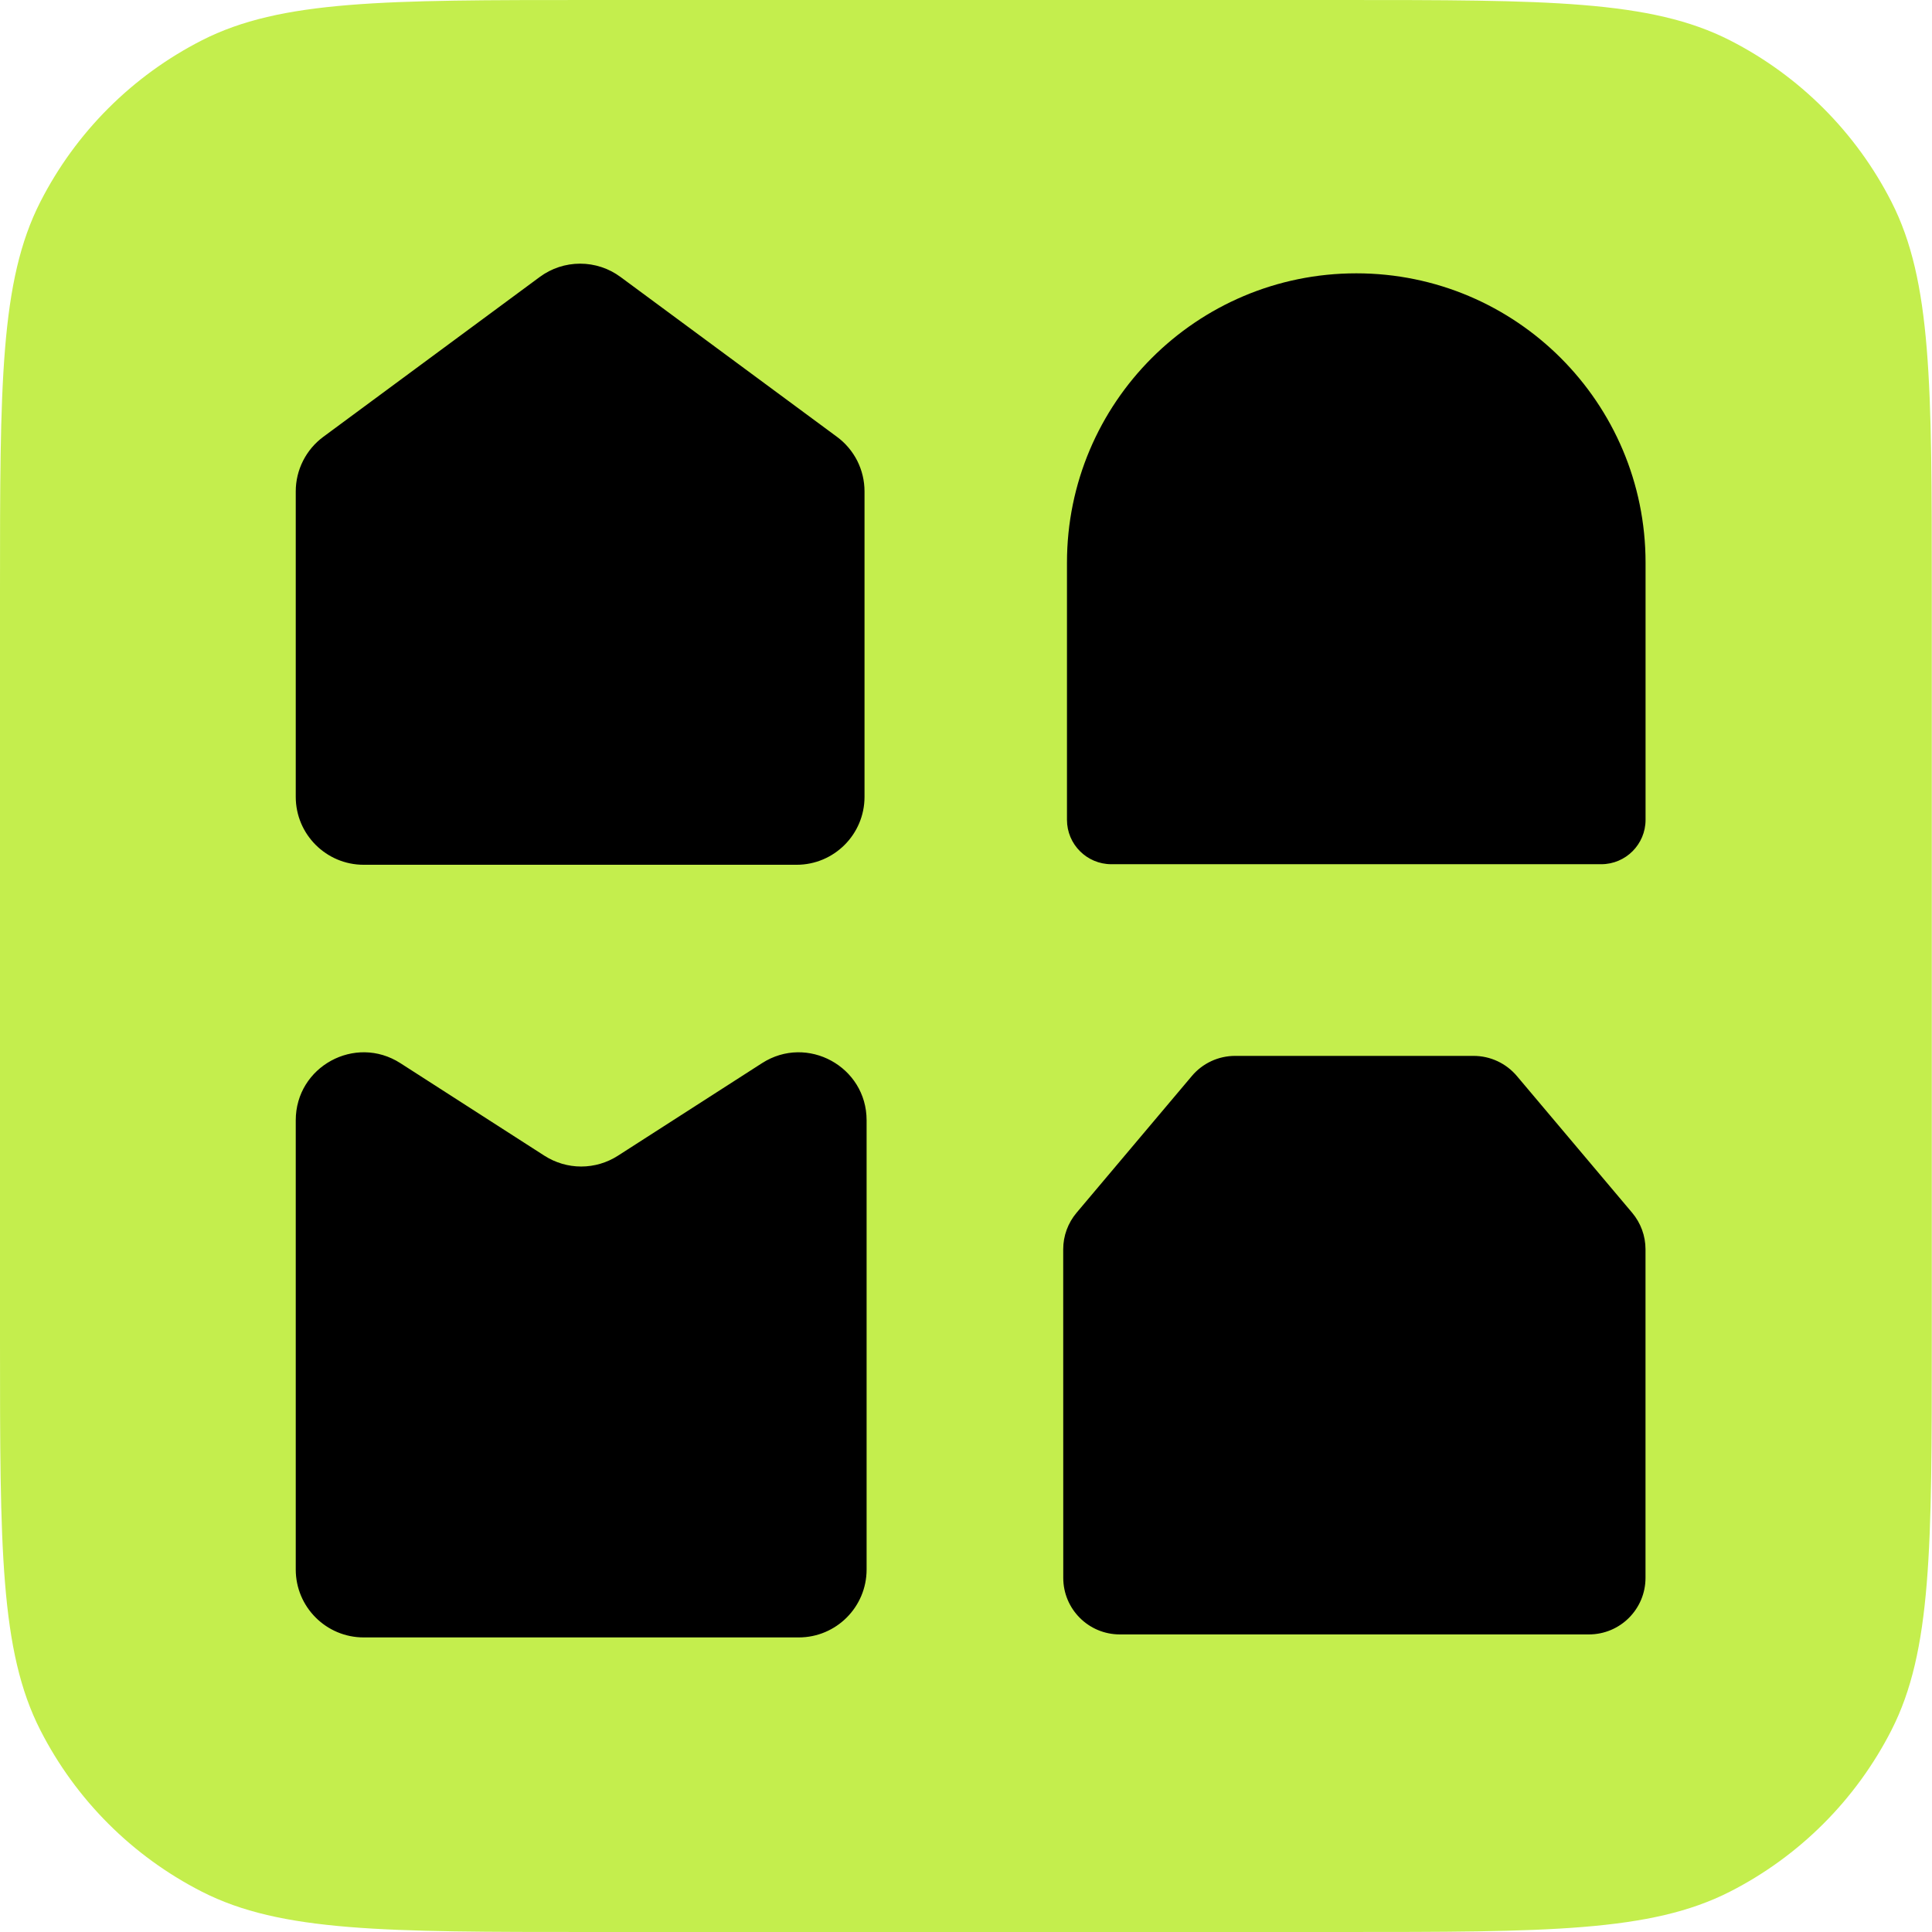
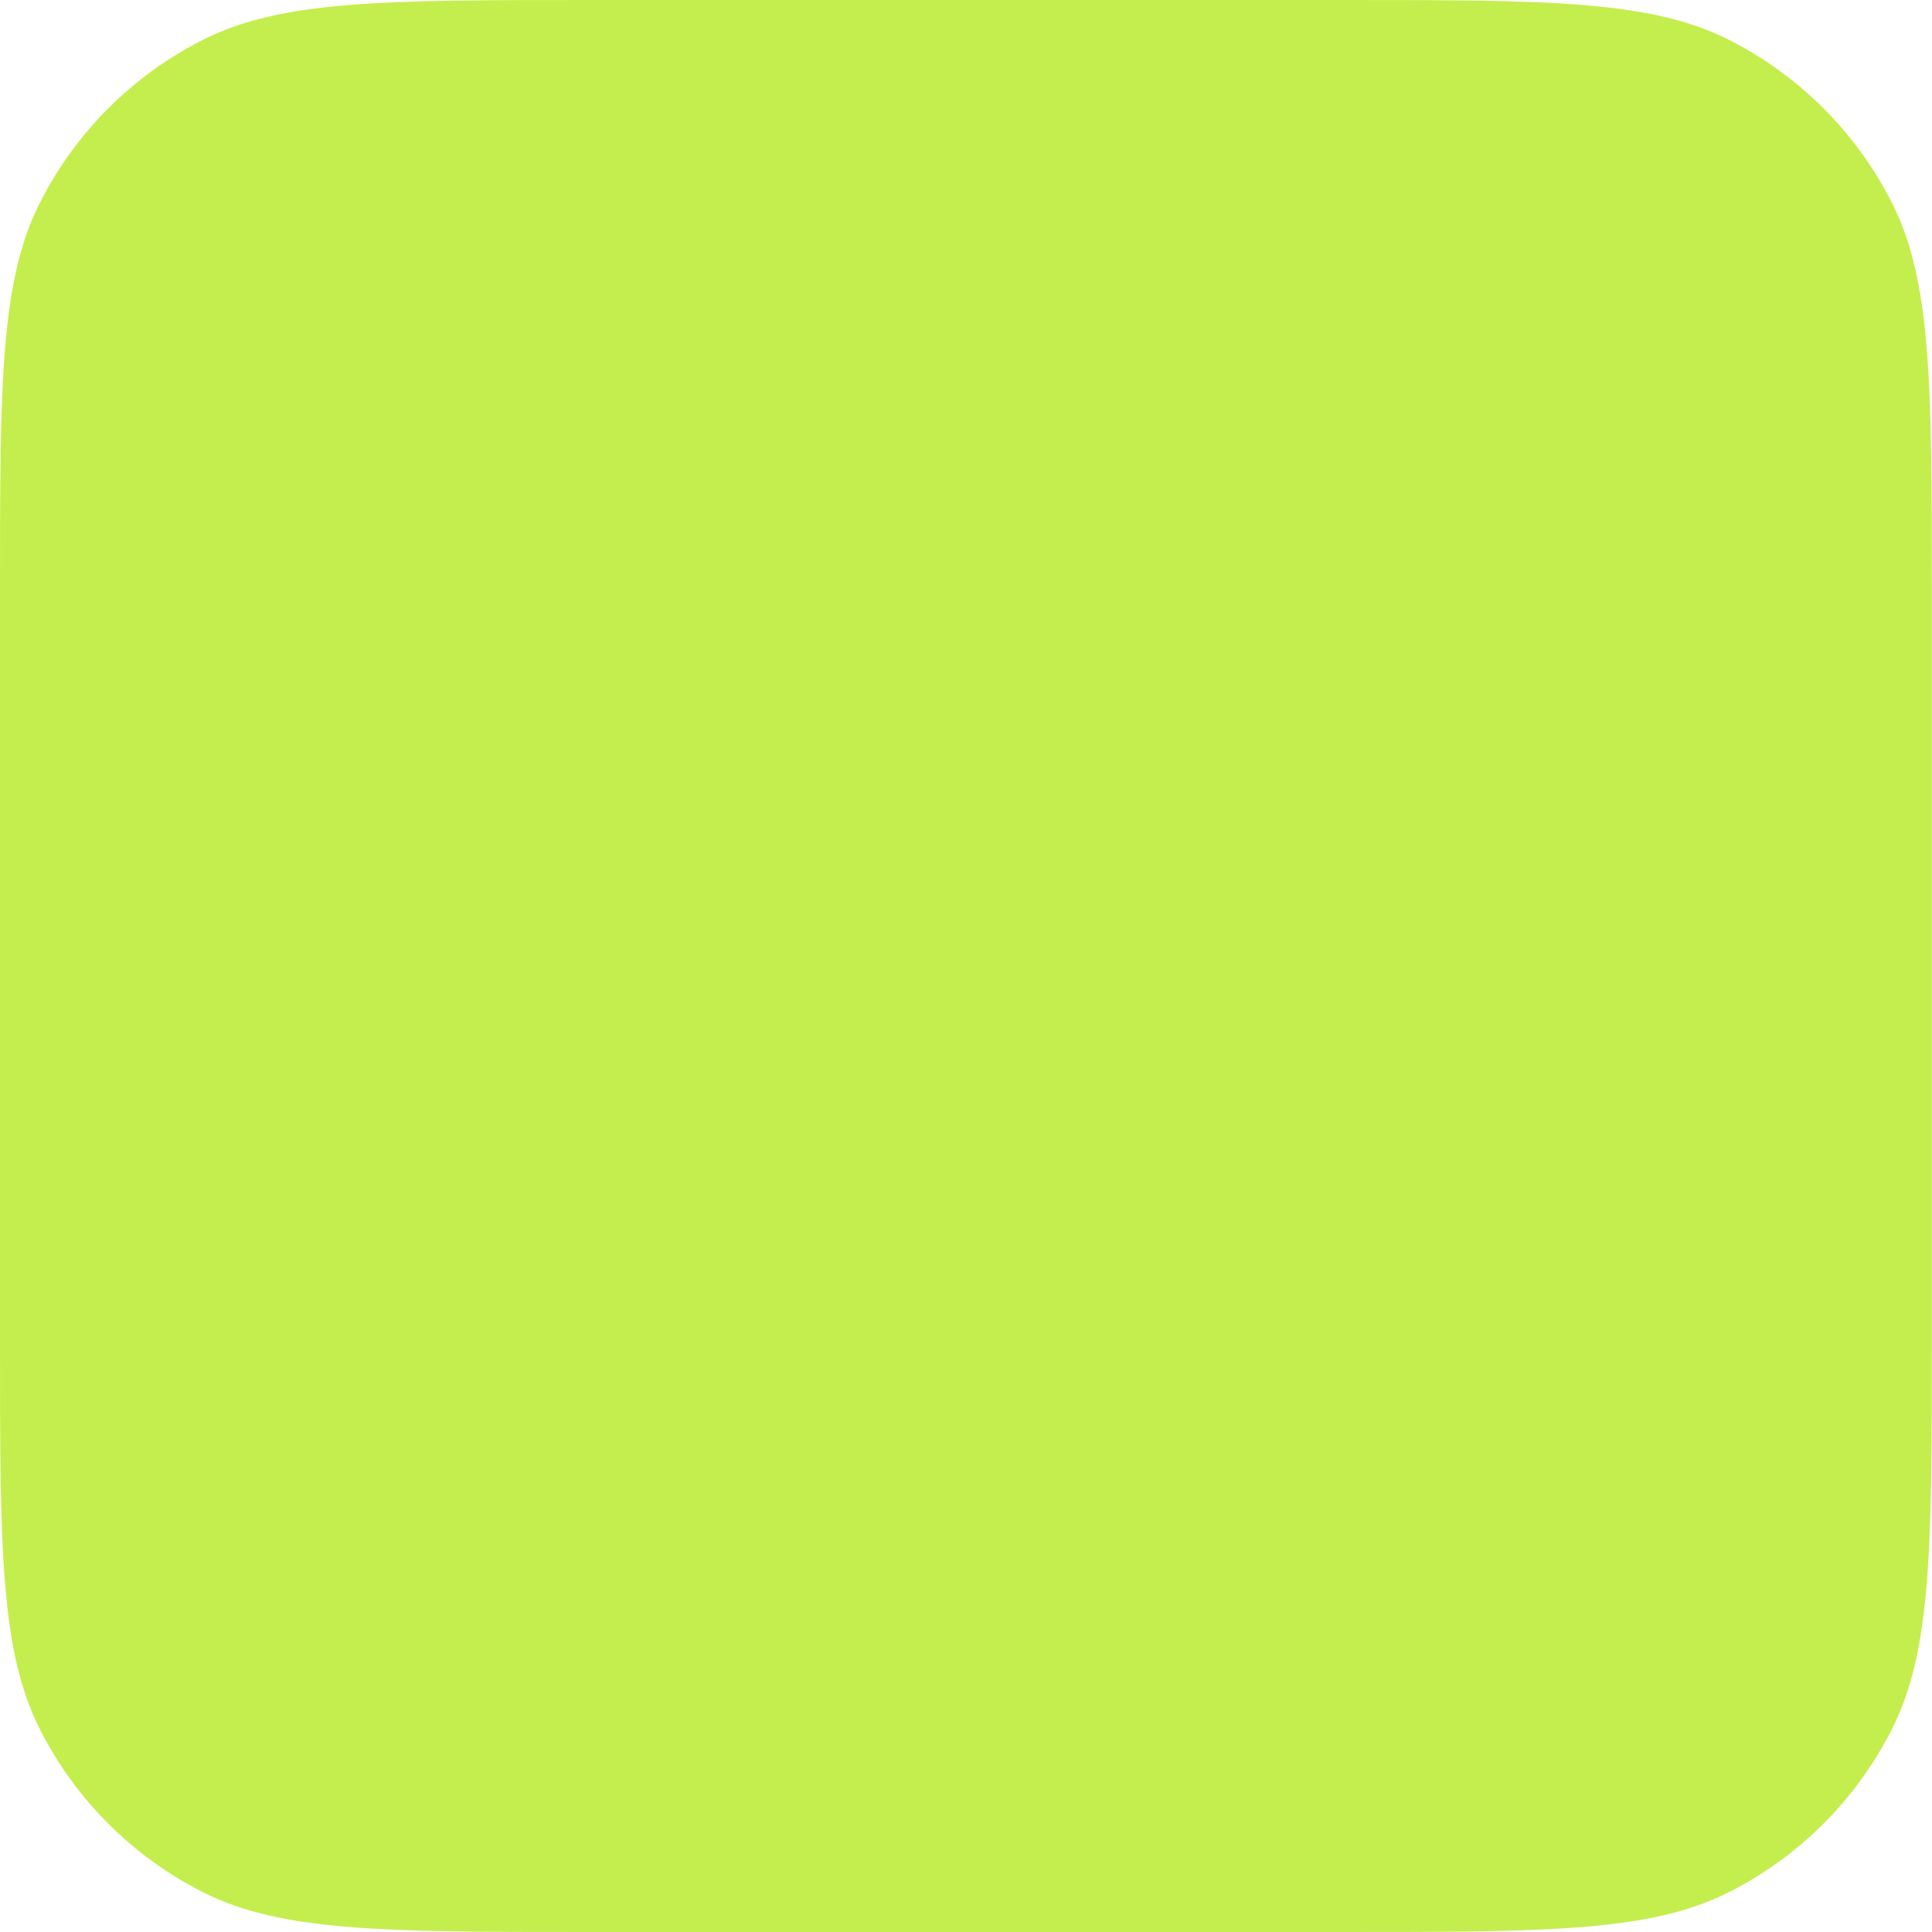
<svg xmlns="http://www.w3.org/2000/svg" width="38" height="38" viewBox="0 0 38 38" fill="none">
  <path d="M0 11.637C0 7.564 3.96327e-06 5.527 0.793 3.971C1.49 2.603 2.603 1.49 3.971 0.793C5.526 0 7.563 0 11.636 0H26.36C30.433 0 32.469 0 34.025 0.793C35.393 1.49 36.506 2.603 37.203 3.971C37.996 5.527 37.996 7.564 37.996 11.637V26.363C37.996 30.436 37.996 32.473 37.203 34.029C36.506 35.397 35.393 36.51 34.025 37.207C32.469 38 30.433 38 26.36 38H11.636C7.563 38 5.526 38 3.971 37.207C2.603 36.51 1.49 35.397 0.793 34.029C3.96327e-06 32.473 0 30.436 0 26.363V11.637Z" fill="#C4EE4D" />
-   <path d="M20.912 24.572C20.912 24.309 21.005 24.055 21.174 23.854L23.442 21.164C23.546 21.04 23.677 20.94 23.823 20.872C23.971 20.803 24.131 20.768 24.293 20.768H28.984C29.312 20.768 29.623 20.913 29.835 21.164L32.103 23.854C32.272 24.055 32.365 24.309 32.365 24.572V31.034C32.365 31.649 31.867 32.147 31.252 32.147H22.026C21.41 32.147 20.913 31.649 20.913 31.034L20.912 24.572ZM5.817 22.035C5.817 20.979 6.985 20.34 7.875 20.911L10.709 22.732C10.925 22.87 11.175 22.944 11.431 22.944C11.687 22.944 11.938 22.87 12.153 22.732L14.988 20.911C15.877 20.34 17.045 20.979 17.045 22.035V30.87C17.045 31.608 16.447 32.206 15.71 32.206H7.153C6.416 32.206 5.817 31.608 5.817 30.87V22.035ZM5.817 9.665C5.817 9.456 5.866 9.25 5.961 9.063C6.055 8.877 6.192 8.715 6.36 8.591L10.617 5.447C10.847 5.277 11.125 5.186 11.411 5.186C11.696 5.186 11.974 5.277 12.204 5.447L16.461 8.591C16.63 8.715 16.766 8.877 16.861 9.063C16.955 9.25 17.004 9.456 17.004 9.665V15.673C17.004 16.41 16.406 17.009 15.668 17.009H7.153C6.416 17.009 5.817 16.41 5.817 15.673V9.665ZM20.986 11.067C20.986 7.924 23.534 5.376 26.677 5.376C29.819 5.376 32.366 7.924 32.366 11.067V16.125C32.366 16.607 31.976 16.998 31.494 16.998H21.859C21.377 16.998 20.986 16.607 20.986 16.125V11.067Z" fill="black" />
</svg>